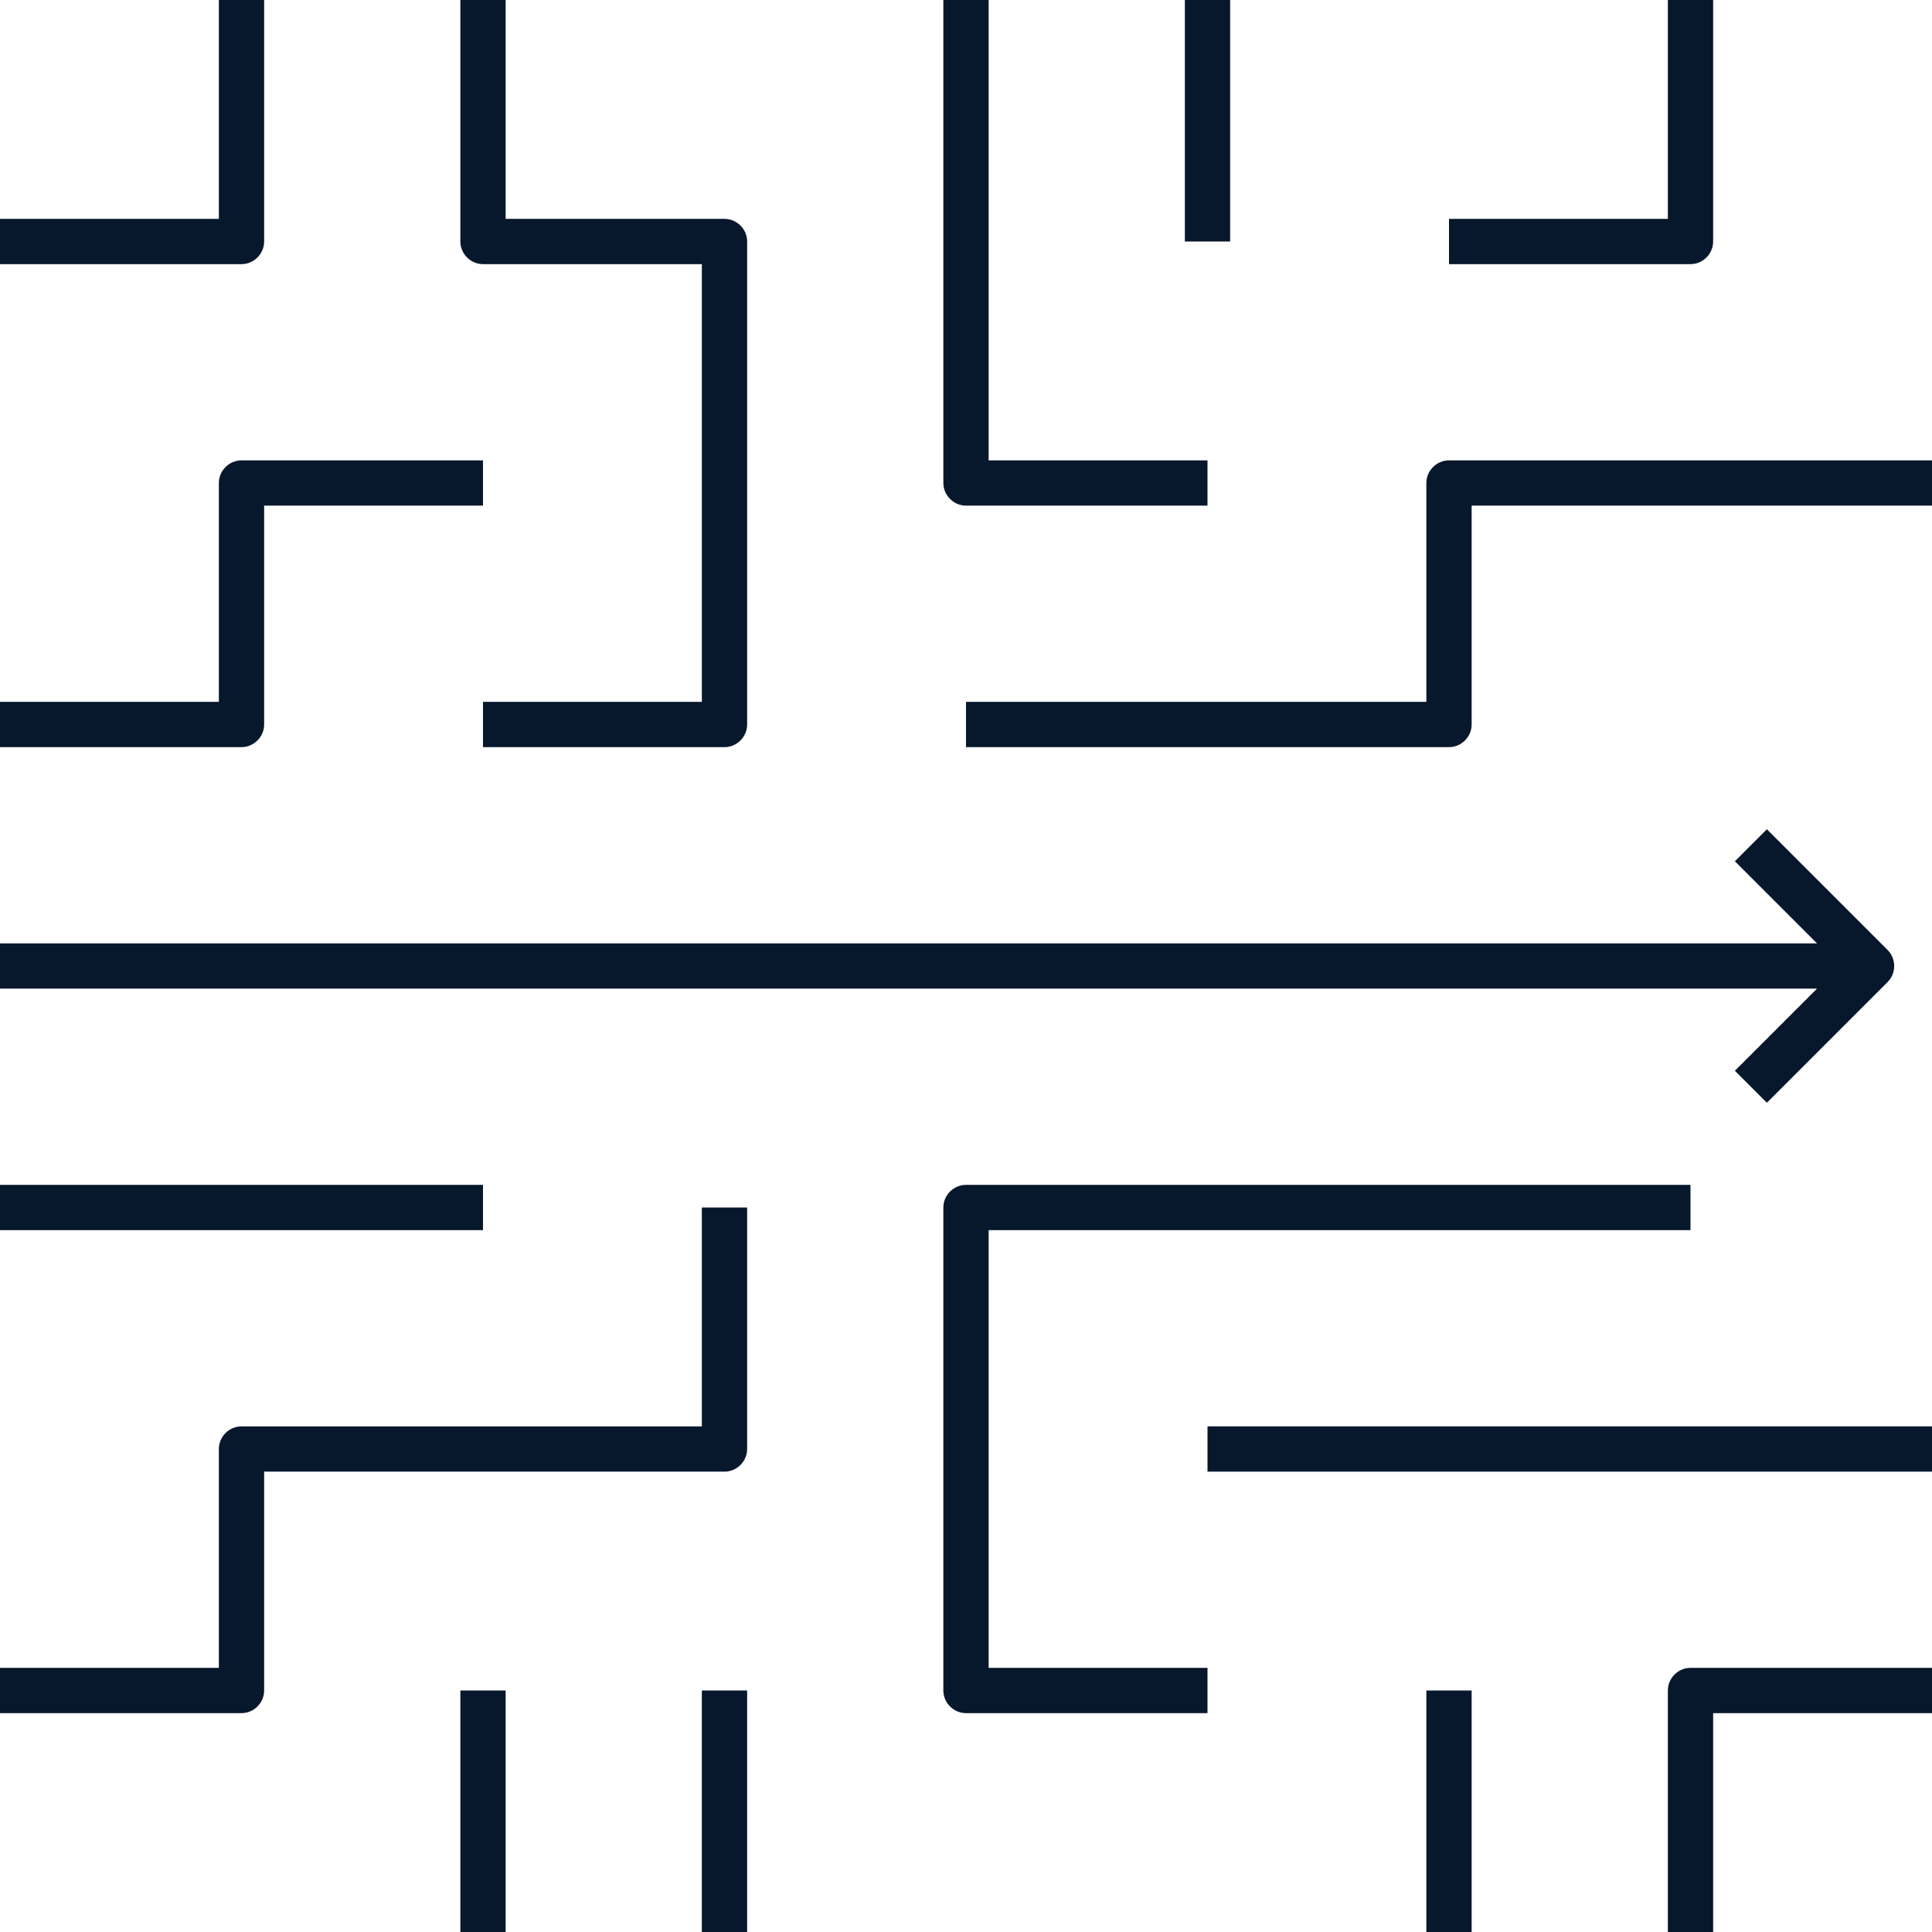
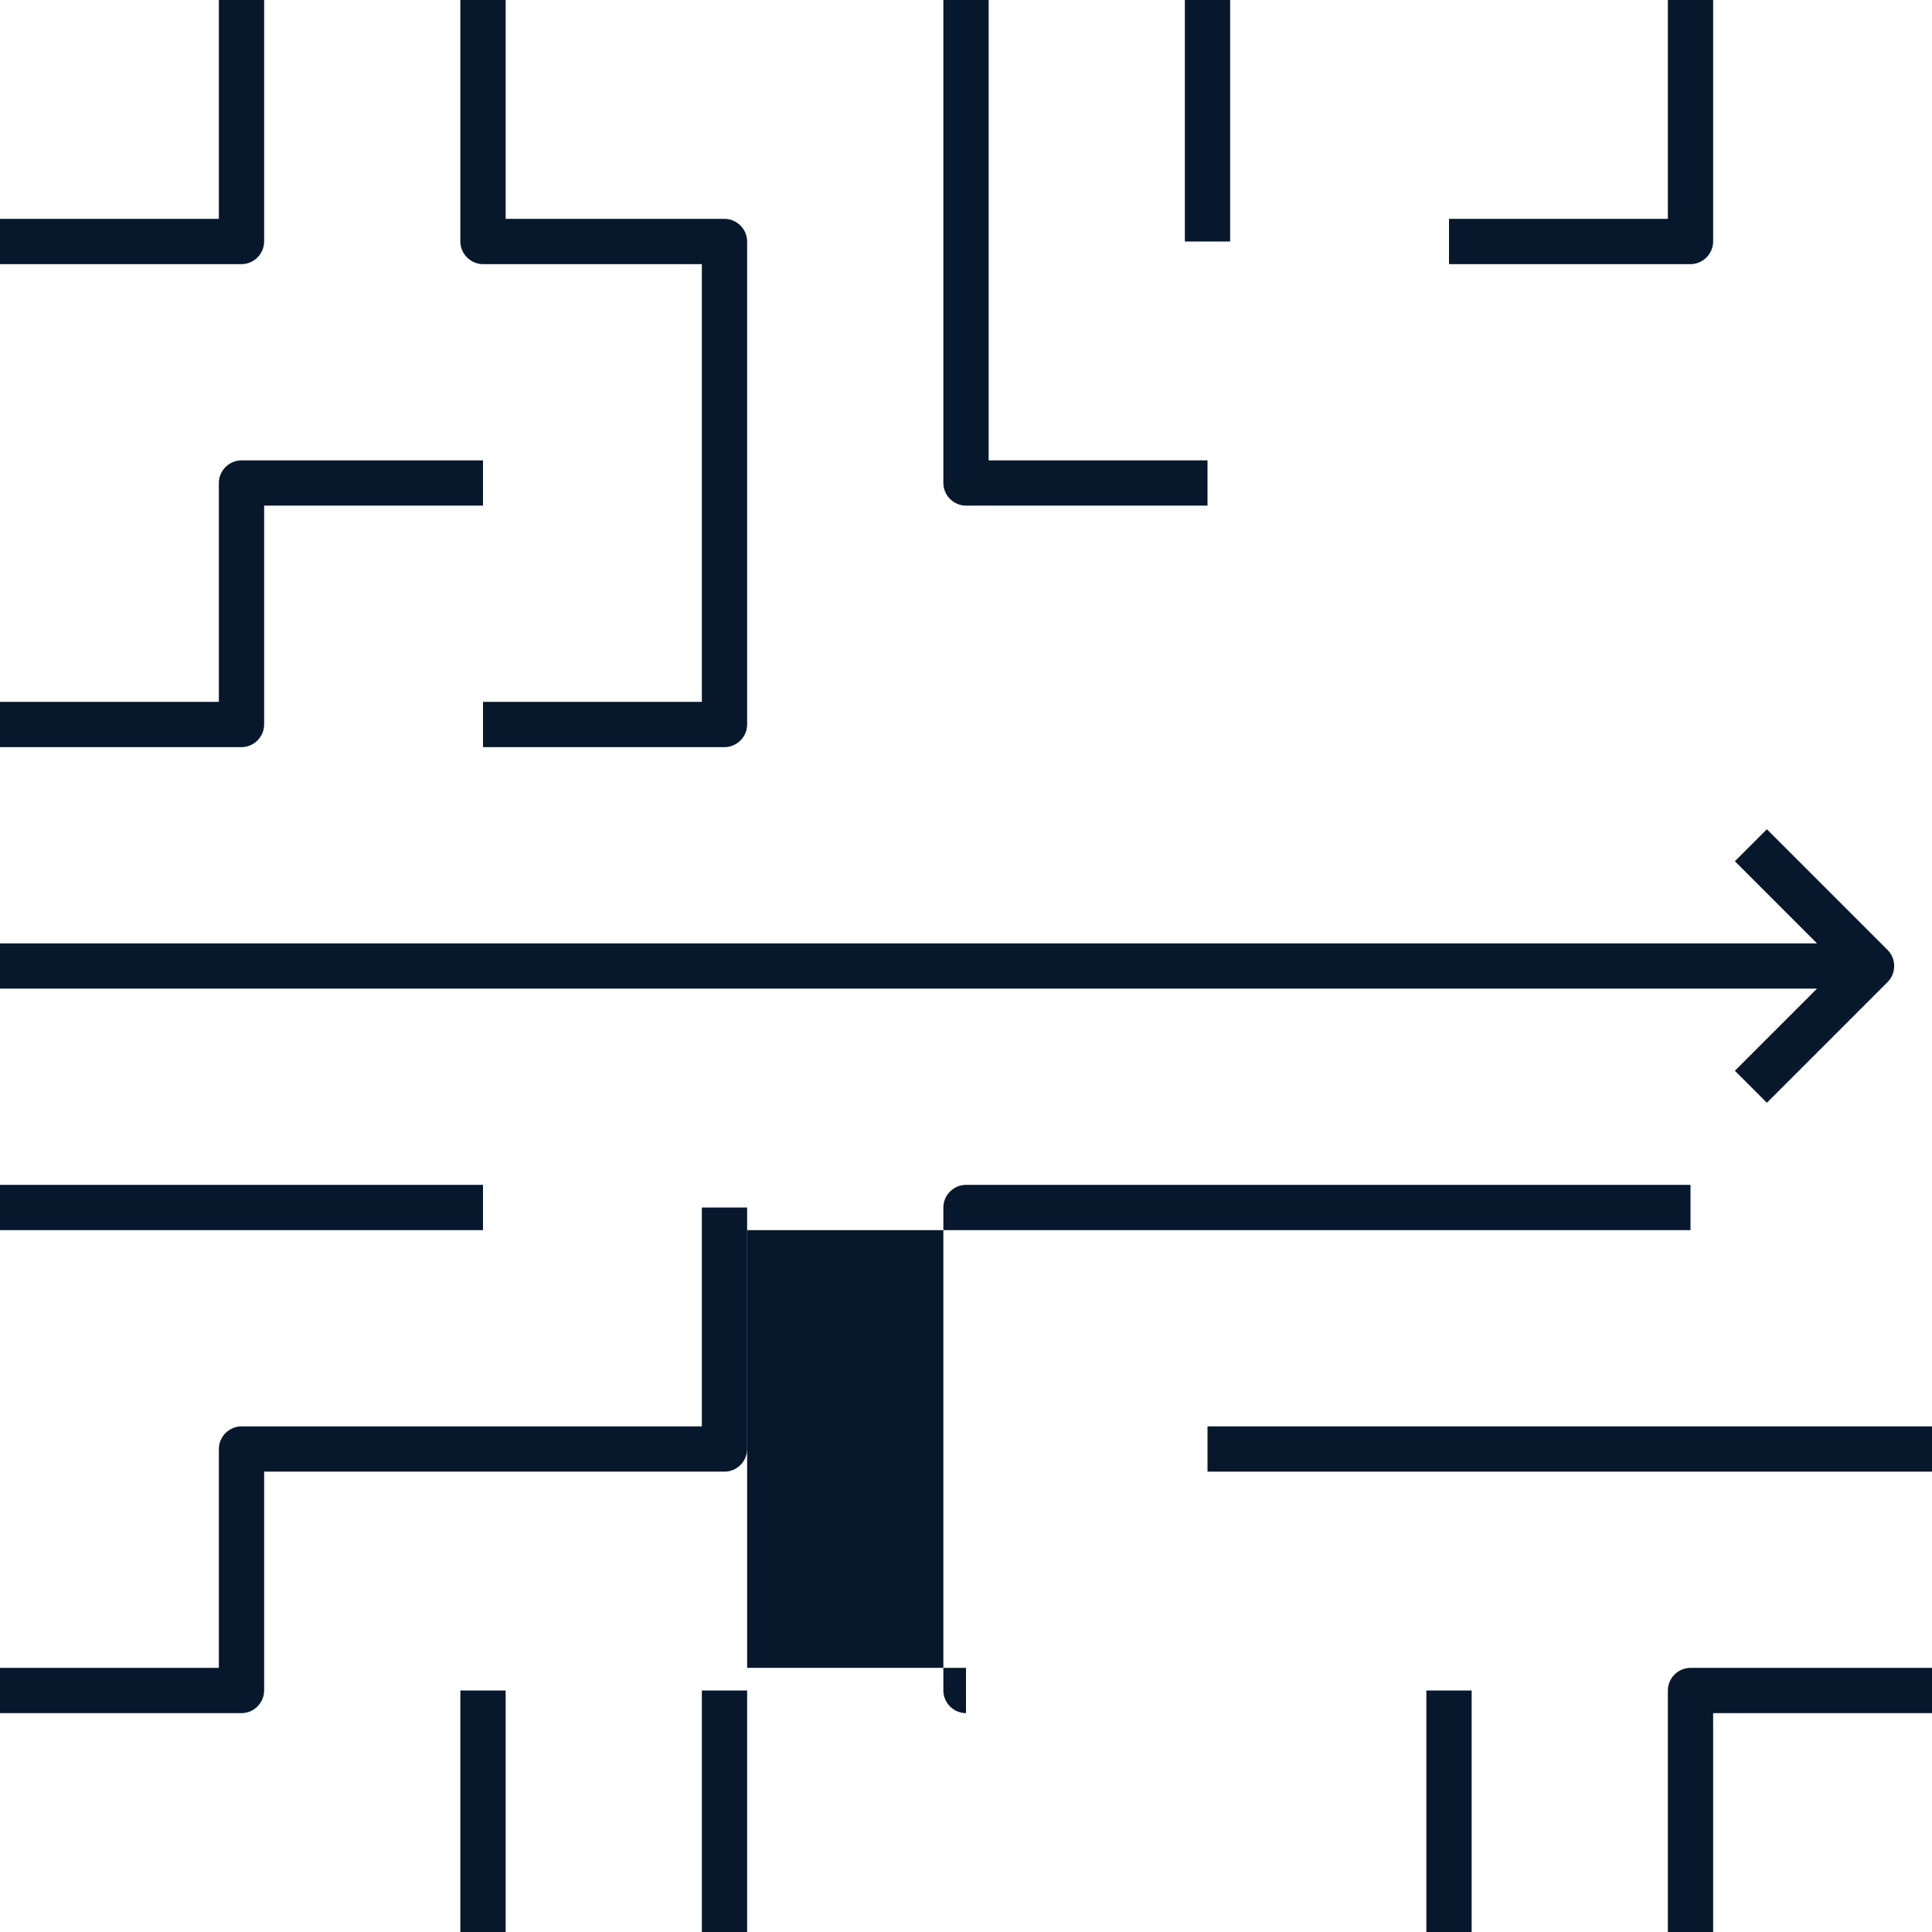
<svg xmlns="http://www.w3.org/2000/svg" id="a" viewBox="0 0 64 64">
  <defs>
    <style>
      .cls-1 {
        fill: #07182d;
      }
    </style>
  </defs>
  <path class="cls-1" d="M57.47,35.47l1.06,1.06,4-4c.29-.29.29-.77,0-1.06l-4-4-1.06,1.06,2.72,2.72H0v1.5h60.19l-2.72,2.72h0Z" />
  <rect class="cls-1" x="40" y="47.25" width="24" height="1.5" />
-   <path class="cls-1" d="M56,40.75v-1.5h-24c-.41,0-.75.34-.75.75v16c0,.41.34.75.75.75h8v-1.5h-7.25v-14.5h23.25Z" />
+   <path class="cls-1" d="M56,40.75v-1.5h-24c-.41,0-.75.34-.75.75v16c0,.41.34.75.75.75v-1.5h-7.25v-14.5h23.25Z" />
  <path class="cls-1" d="M55.25,56v8h1.5v-7.25h7.25v-1.5h-8c-.41,0-.75.34-.75.75Z" />
  <rect class="cls-1" x="47.25" y="56" width="1.5" height="8" />
  <path class="cls-1" d="M8.75,56v-7.25h15.25c.41,0,.75-.34.75-.75v-8h-1.5v7.25h-15.25c-.41,0-.75.34-.75.75v7.25H0v1.5h8c.41,0,.75-.34.75-.75Z" />
  <rect class="cls-1" y="39.25" width="16" height="1.5" />
  <rect class="cls-1" x="23.25" y="56" width="1.5" height="8" />
  <rect class="cls-1" x="15.25" y="56" width="1.5" height="8" />
  <path class="cls-1" d="M8.75,24v-7.25h7.25v-1.5h-8c-.41,0-.75.34-.75.75v7.25H0v1.5h8c.41,0,.75-.34.75-.75Z" />
  <path class="cls-1" d="M8.75,8V0h-1.5v7.25H0v1.5h8c.41,0,.75-.34.75-.75Z" />
  <path class="cls-1" d="M15.25,0v8c0,.41.34.75.75.75h7.25v14.5h-7.25v1.5h8c.41,0,.75-.34.75-.75V8c0-.41-.34-.75-.75-.75h-7.25V0h-1.5Z" />
  <path class="cls-1" d="M31.25,0v16c0,.41.34.75.75.75h8v-1.5h-7.25V0h-1.5Z" />
-   <path class="cls-1" d="M47.25,16v7.25h-15.25v1.5h16c.41,0,.75-.34.75-.75v-7.25h15.25v-1.5h-16c-.41,0-.75.34-.75.75Z" />
  <rect class="cls-1" x="39.25" width="1.5" height="8" />
  <path class="cls-1" d="M56.75,8V0h-1.5v7.25h-7.25v1.5h8c.41,0,.75-.34.75-.75Z" />
</svg>